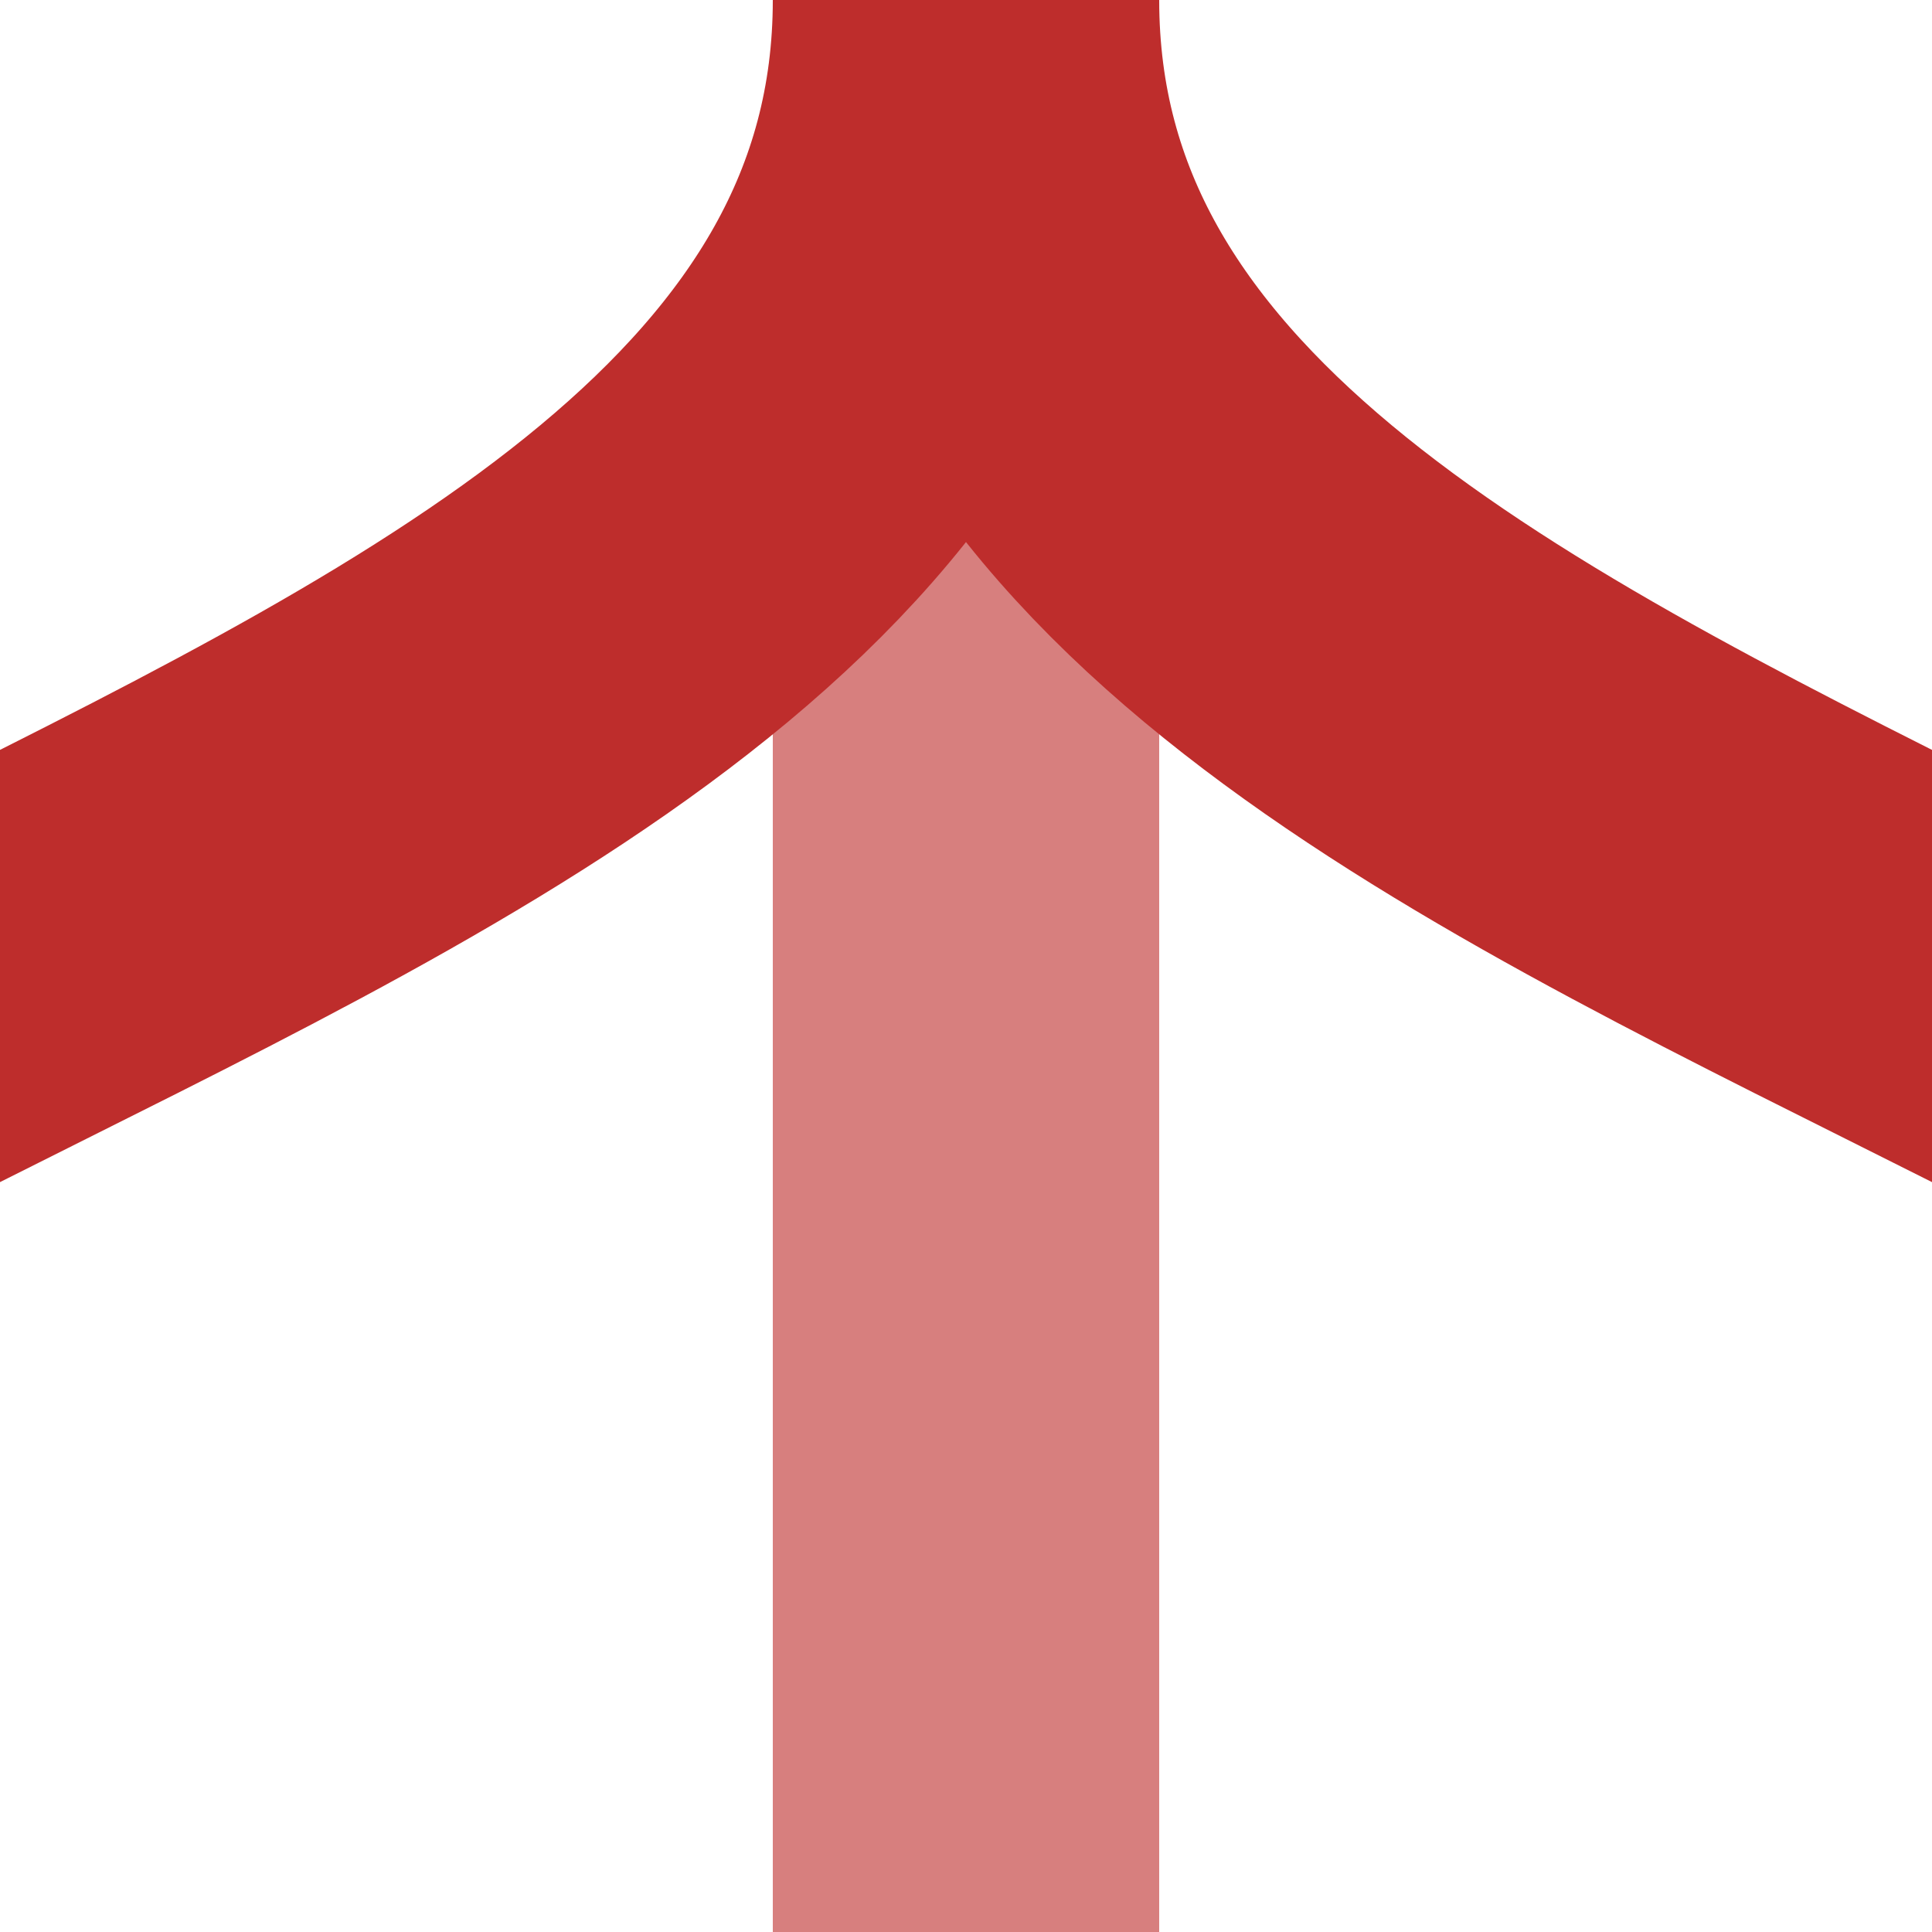
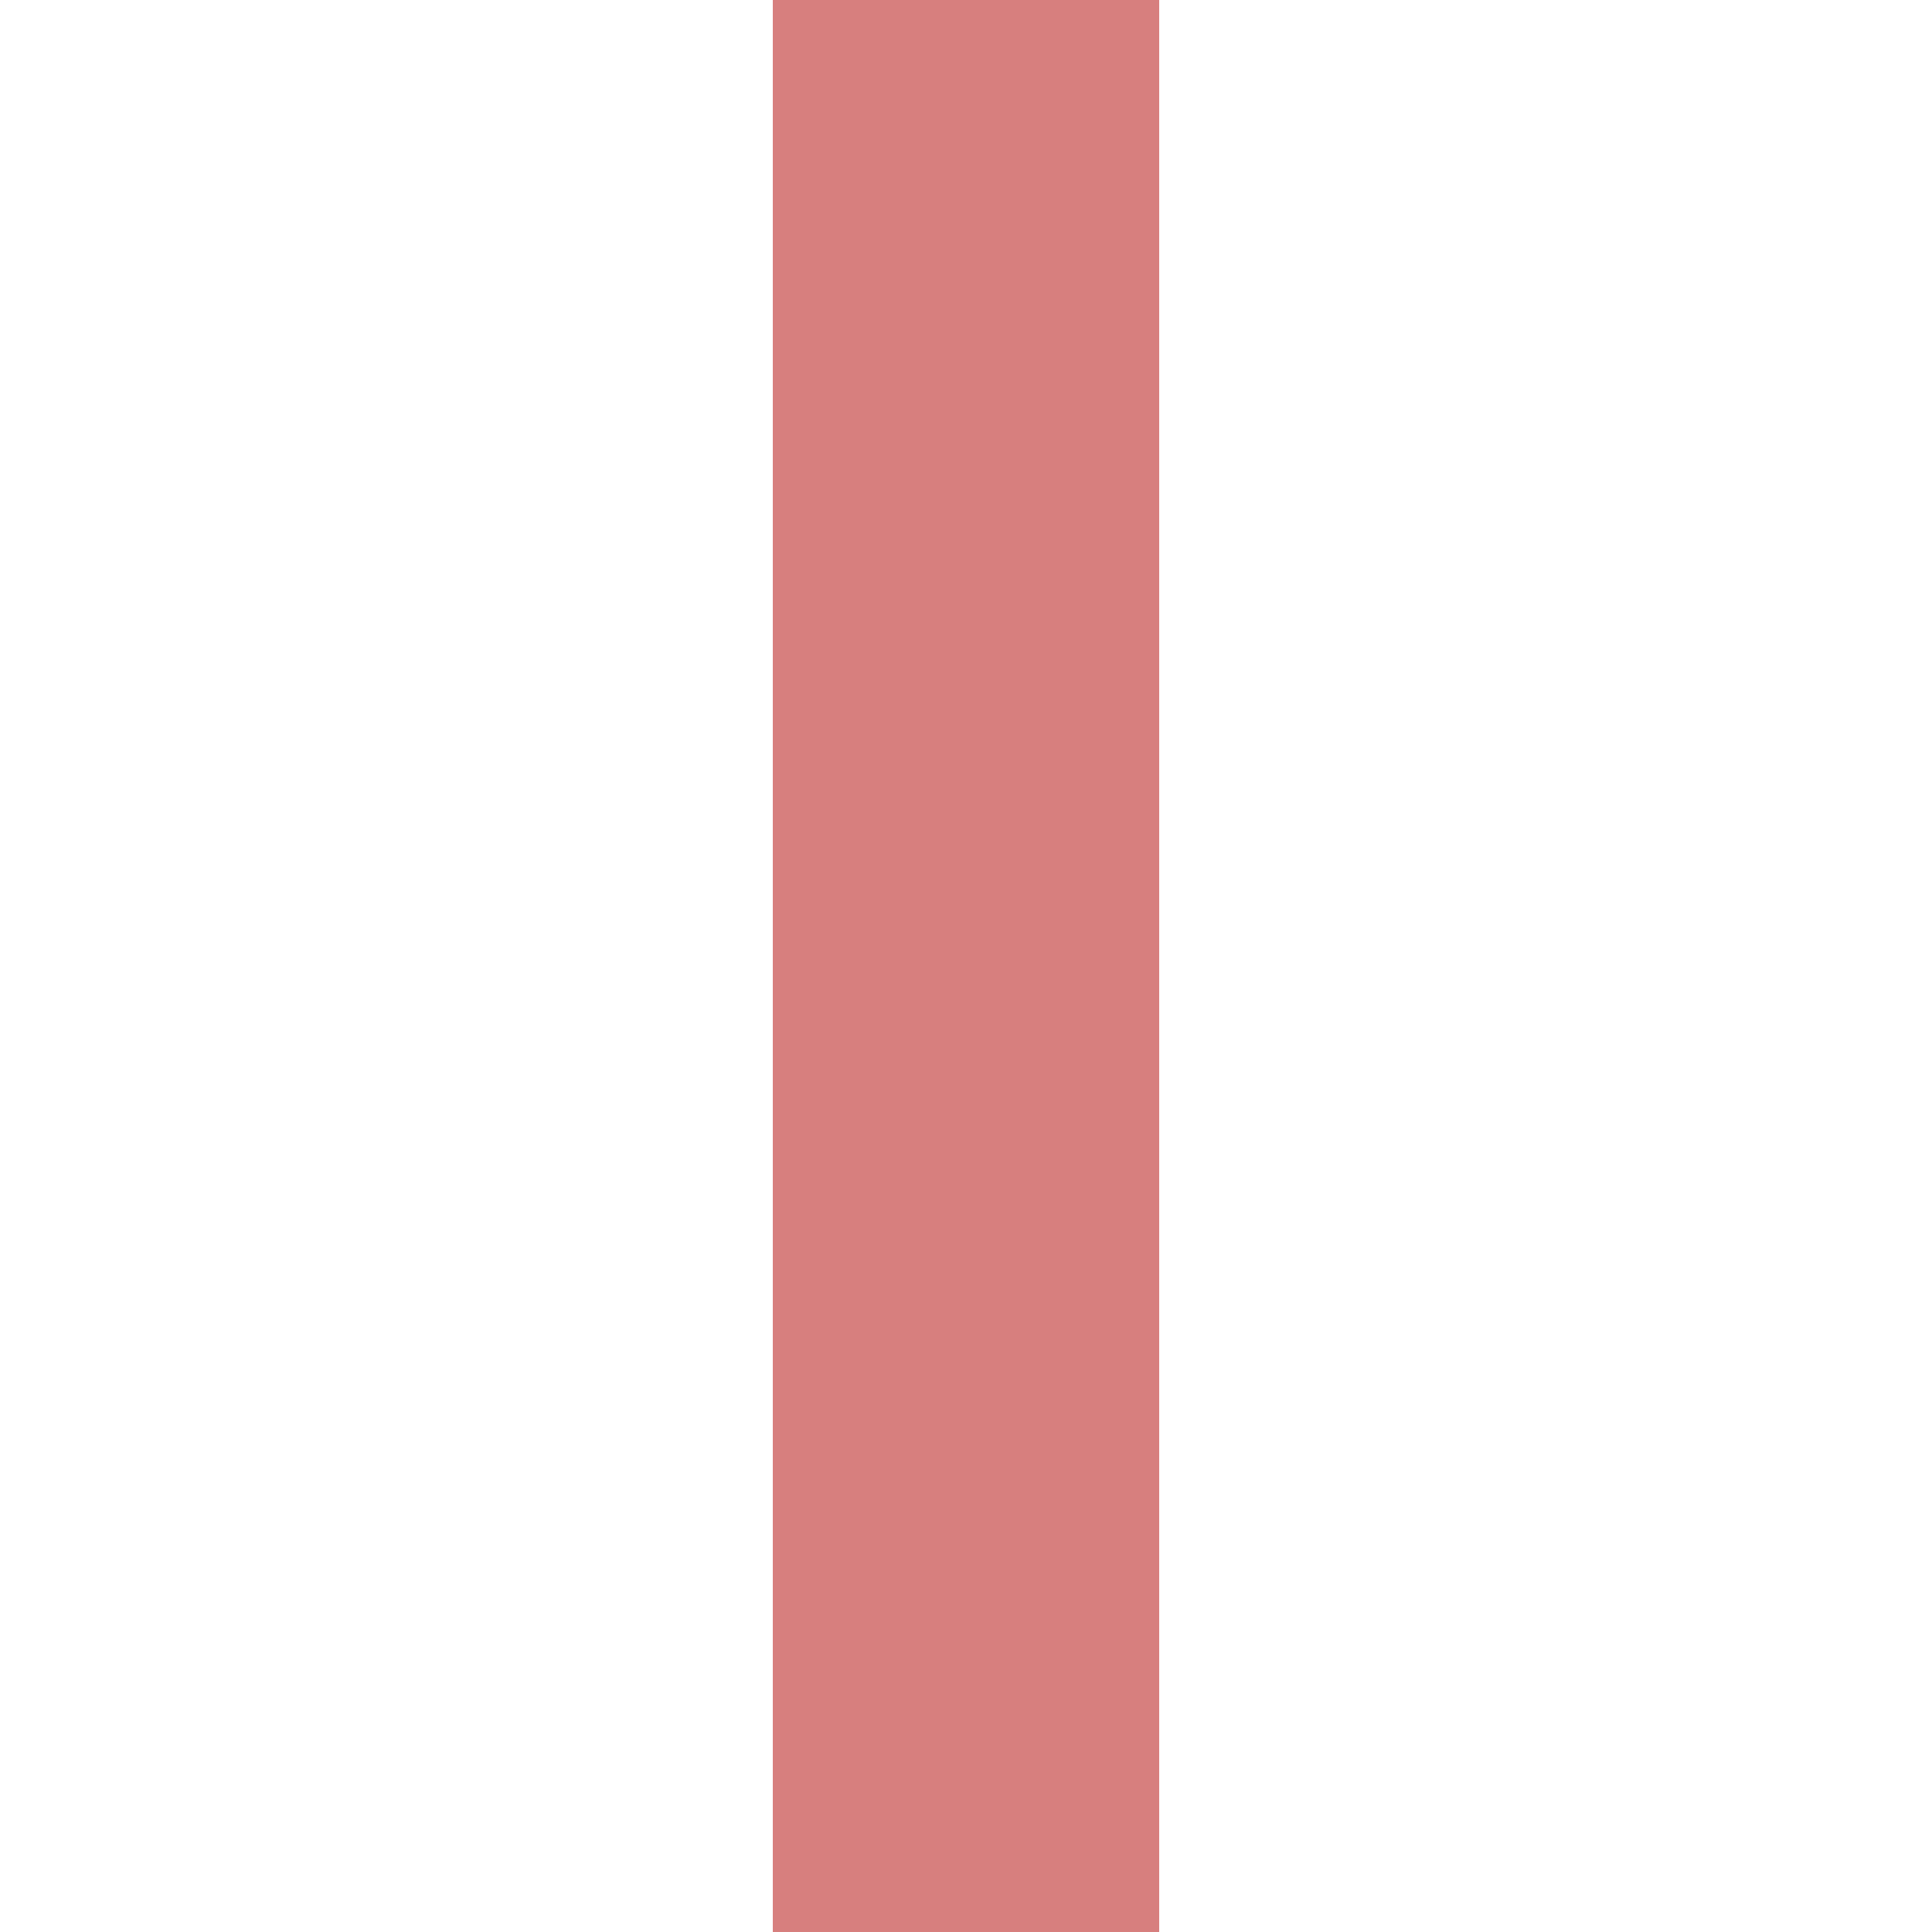
<svg xmlns="http://www.w3.org/2000/svg" width="500" height="500">
  <title>Junction of shifts by 4/4 to left and right and unused track through</title>
  <g stroke-width="100" fill="none">
    <path d="M 250,0 V 500" stroke="#D77F7E" />
-     <path d="M -250,500 C -250,250 250,250 250,0 C 250,250 750,250 750,500" stroke="#BE2D2C" />
  </g>
</svg>